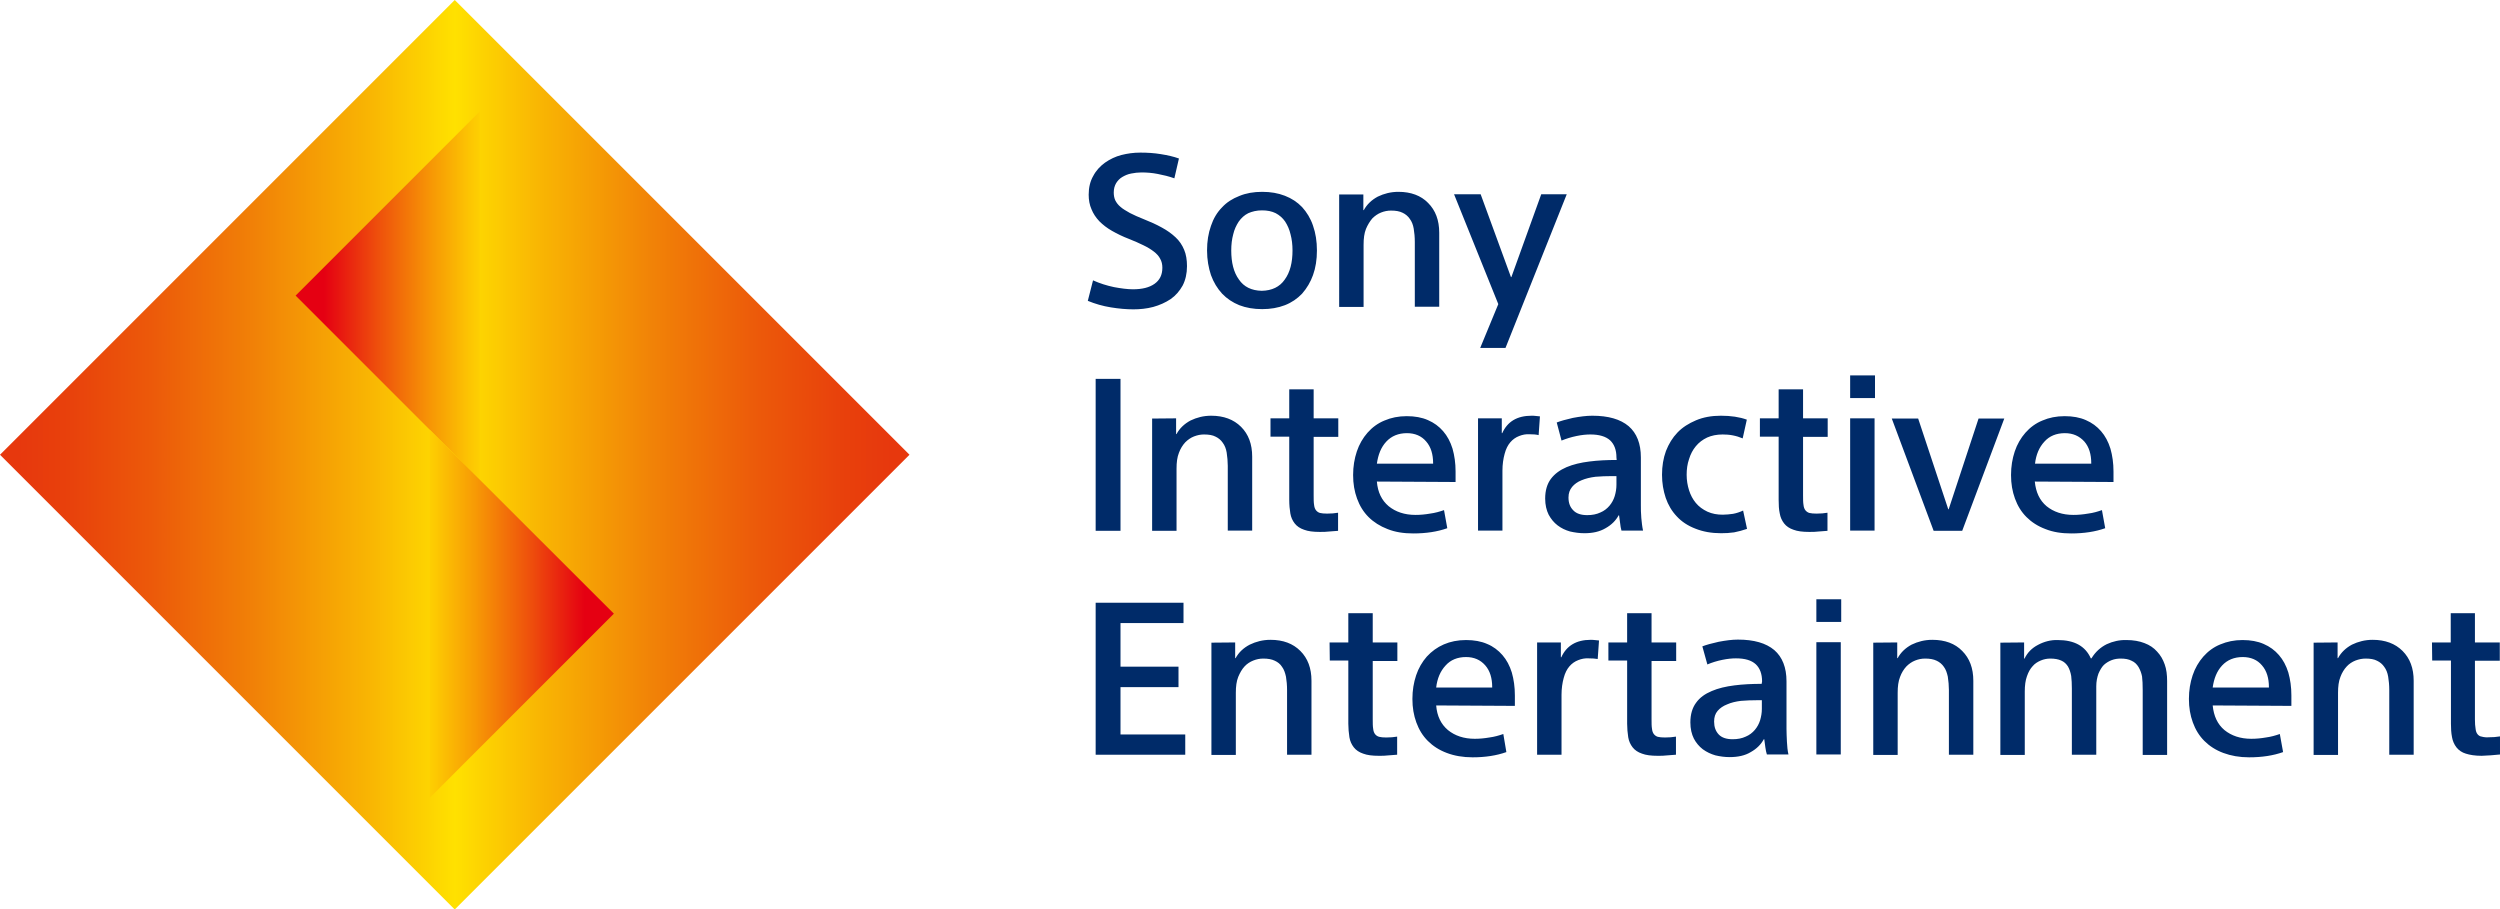
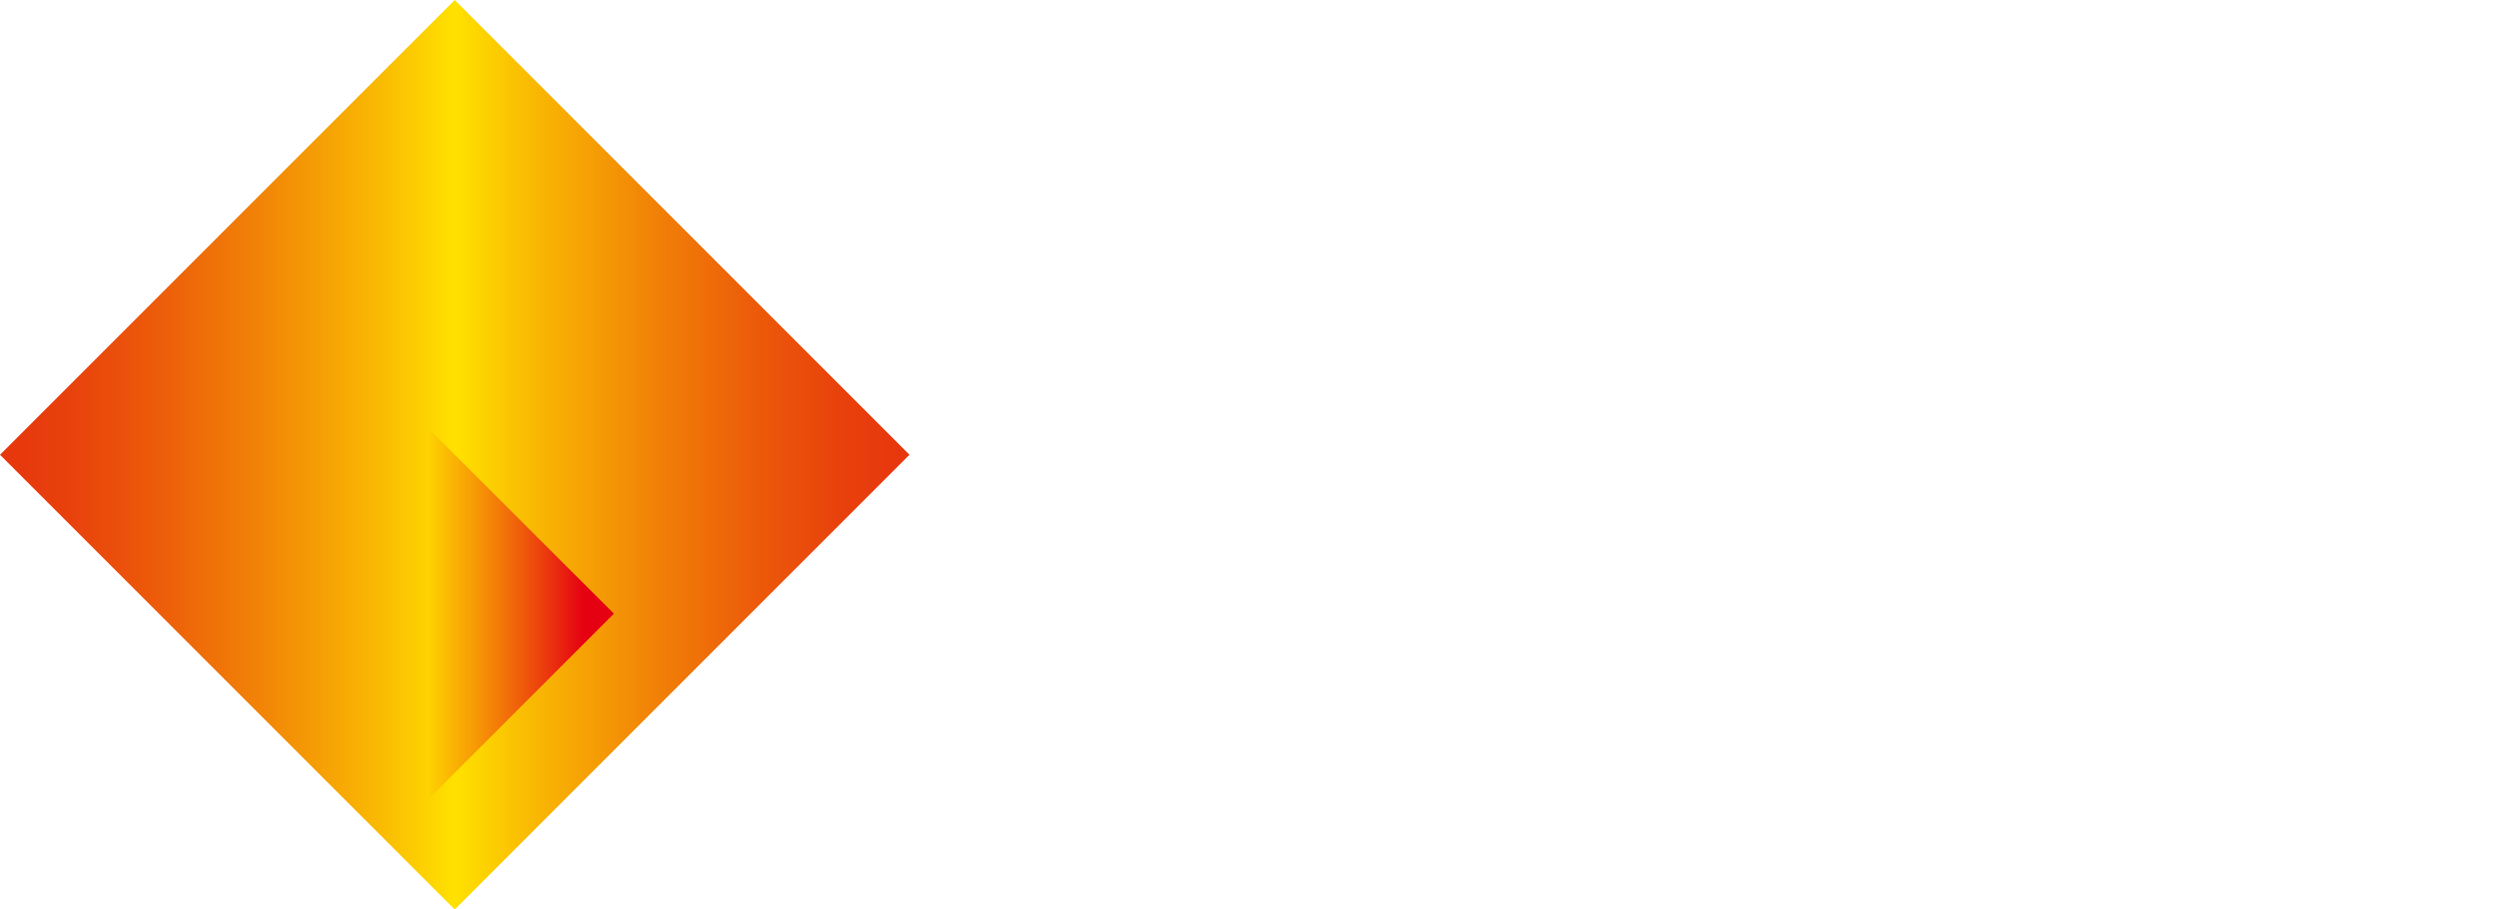
<svg xmlns="http://www.w3.org/2000/svg" version="1.1" id="Layer_1" x="0px" y="0px" viewBox="0 0 1146.8 417.2" style="enable-background:new 0 0 1146.8 417.2;" xml:space="preserve">
  <style type="text/css">
	.st0{fill:url(#SVGID_1_);}
	.st1{fill:url(#SVGID_2_);}
	.st2{fill:url(#SVGID_3_);}
	.st3{fill:#002B69;}
</style>
  <linearGradient id="SVGID_1_" gradientUnits="userSpaceOnUse" x1="-1688.884" y1="861.652" x2="-1648.884" y2="861.652" gradientTransform="matrix(10.429 0 0 -10.429 17613.336 9194.73)">
    <stop offset="0" style="stop-color:#E7380D" />
    <stop offset="2.000000e-02" style="stop-color:#E7380D" />
    <stop offset="7.500000e-02" style="stop-color:#E8410C" />
    <stop offset="0.165" style="stop-color:#EC590A" />
    <stop offset="0.279" style="stop-color:#F18107" />
    <stop offset="0.41" style="stop-color:#F9B703" />
    <stop offset="0.5" style="stop-color:#FFE100" />
    <stop offset="0.59" style="stop-color:#F9B703" />
    <stop offset="0.721" style="stop-color:#F18107" />
    <stop offset="0.835" style="stop-color:#EC590A" />
    <stop offset="0.925" style="stop-color:#E8410C" />
    <stop offset="0.98" style="stop-color:#E7380D" />
    <stop offset="1" style="stop-color:#E7380D" />
  </linearGradient>
  <path class="st0" d="M417.2,208.6L208.6,0L0,208.6l208.6,208.6L417.2,208.6z" />
  <linearGradient id="SVGID_2_" gradientUnits="userSpaceOnUse" x1="-1665.031" y1="868.652" x2="-1675.712" y2="868.652" gradientTransform="matrix(10.429 0 0 -10.429 17613.336 9194.73)">
    <stop offset="0.2" style="stop-color:#FFDD00" />
    <stop offset="0.282" style="stop-color:#FDCA02" />
    <stop offset="0.449" style="stop-color:#F79A05" />
    <stop offset="0.681" style="stop-color:#EE4E0C" />
    <stop offset="0.9" style="stop-color:#E50012" />
  </linearGradient>
-   <path class="st1" d="M220.1,220.1V51.1l-84.5,84.5L220.1,220.1z" />
  <linearGradient id="SVGID_3_" gradientUnits="userSpaceOnUse" x1="-7243.055" y1="7913.036" x2="-7253.736" y2="7913.036" gradientTransform="matrix(-10.429 0 0 10.429 -75369.438 -82243.32)">
    <stop offset="0.2" style="stop-color:#FFDD00" />
    <stop offset="0.282" style="stop-color:#FDCA02" />
    <stop offset="0.449" style="stop-color:#F79A05" />
    <stop offset="0.681" style="stop-color:#EE4E0C" />
    <stop offset="0.9" style="stop-color:#E50012" />
  </linearGradient>
  <path class="st2" d="M197.1,197.1v168.9l84.5-84.5L197.1,197.1z" />
  <g>
-     <path class="st3" d="M538.7,81.8c-2.5-0.9-5-1.5-7.6-2c-2.5-0.5-5-0.7-7.5-0.7c-1.6,0-3.2,0.2-4.7,0.5c-1.6,0.3-2.9,0.9-4.1,1.6   c-1.2,0.7-2.1,1.7-2.8,2.8c-0.7,1.2-1.1,2.6-1.1,4.3c0,1.3,0.2,2.5,0.7,3.6c0.5,1,1.3,2.1,2.4,3c1.1,1,2.6,1.8,4.3,2.8   c1.8,0.9,3.9,1.9,6.5,2.9c2.8,1.1,5.5,2.3,8.2,3.8c2.4,1.3,4.5,2.8,6.3,4.5c1.7,1.6,3,3.5,3.9,5.7c0.9,2.1,1.3,4.7,1.3,7.5   c0,3.4-0.7,6.4-2,8.9c-1.4,2.5-3.2,4.6-5.5,6.2c-2.4,1.6-5.1,2.8-8,3.6c-3,0.8-6.1,1.1-9.1,1.1c-3.2,0-6.6-0.3-10.3-0.9   c-3.7-0.6-7.2-1.6-10.6-3l2.4-9.4c3.1,1.4,6.3,2.4,9.6,3.1c3.2,0.6,6.2,1,8.7,1c4.2,0,7.5-0.8,9.9-2.5c2.4-1.7,3.6-4.1,3.6-7.4   c0-1.5-0.3-2.9-1-4.1c-0.6-1.2-1.6-2.3-2.9-3.3c-1.3-1-2.9-2-4.8-2.9c-2-1-4.1-1.9-6.6-2.9c-2.9-1.1-5.5-2.4-7.8-3.7   c-2.3-1.3-4.2-2.8-5.8-4.4c-1.6-1.7-2.8-3.5-3.6-5.5c-0.9-2-1.3-4.3-1.3-6.7c0-3.3,0.7-6.2,2.1-8.6c1.3-2.5,3.2-4.5,5.4-6.1   c2.3-1.6,4.8-2.8,7.5-3.5c2.8-0.7,5.6-1.1,8.7-1.1c3.2,0,6.4,0.2,9.4,0.7c3.1,0.5,5.8,1.1,8.3,2L538.7,81.8z M592.9,114.9   c0-2.7-0.3-5.2-0.9-7.4c-0.5-2.2-1.4-4.2-2.5-5.9c-1.1-1.6-2.6-2.9-4.3-3.8c-1.8-0.9-3.9-1.3-6.3-1.3c-2.4,0-4.5,0.5-6.3,1.3   c-1.8,0.9-3.2,2.2-4.4,3.9c-1.1,1.7-2,3.6-2.5,5.8c-0.6,2.2-0.9,4.7-0.9,7.4c0,5.5,1.1,10,3.5,13.3c2.3,3.4,5.8,5.1,10.5,5.2   c4.7-0.1,8.2-1.8,10.5-5.1C591.8,124.9,592.9,120.4,592.9,114.9 M604.1,114.9c0,4.2-0.6,8-1.8,11.3c-1.1,3.1-2.8,6-5,8.5   c-2.2,2.3-4.8,4.1-7.9,5.3c-3.1,1.2-6.6,1.8-10.4,1.8c-3.9,0-7.4-0.6-10.5-1.8c-3-1.2-5.7-3-7.9-5.3c-2.2-2.4-3.9-5.2-5.1-8.5   c-1.1-3.3-1.8-7.1-1.8-11.3c0-4.2,0.6-7.9,1.8-11.3c1.1-3.3,2.8-6.2,5.1-8.5c2.1-2.3,4.8-4,7.9-5.2c3.1-1.3,6.6-1.9,10.5-1.9   c3.9,0,7.3,0.6,10.4,1.8c3.1,1.2,5.7,2.9,7.9,5.2c2.1,2.3,3.9,5.2,5,8.5C603.5,106.9,604.1,110.7,604.1,114.9 M625.4,89.2v7.2h0.2   c1.4-2.6,3.6-4.7,6.4-6.2c2.9-1.4,6-2.2,9.5-2.2c5.7,0,10.3,1.7,13.6,5.1c3.4,3.4,5.1,7.9,5.1,13.7v33.9h-11.2v-29.7   c0-2.2-0.2-4.3-0.5-6.1c-0.3-1.8-0.9-3.3-1.8-4.5c-0.8-1.2-2-2.2-3.3-2.8c-1.4-0.7-3.1-1-5.3-1c-1.6,0-3.1,0.3-4.6,0.9   c-1.5,0.6-2.8,1.5-4,2.7c-1.1,1.3-2.1,2.9-2.9,4.8c-0.8,2-1.1,4.4-1.1,7.3v28.5h-11.2V89.2L625.4,89.2z M693.1,127.1h0.2l13.7-38   h11.7l-28.1,70.5H679l8.3-20.1l-20.3-50.4h12.2L693.1,127.1z M502.6,173.8H514v69.7h-11.4V173.8z M539.5,191.9v7.2h0.2   c1.4-2.6,3.6-4.7,6.4-6.2c2.9-1.4,6-2.2,9.5-2.2c5.7,0,10.3,1.7,13.7,5.1c3.4,3.4,5.1,7.9,5.1,13.7v33.9h-11.2v-29.7   c0-2-0.2-4.1-0.5-6.1c-0.3-1.8-0.9-3.3-1.8-4.5c-0.8-1.2-2-2.2-3.3-2.8c-1.3-0.7-3.1-1-5.3-1c-1.6,0-3,0.3-4.6,0.9   c-1.5,0.6-2.8,1.5-4,2.7c-1.2,1.3-2.2,2.9-2.9,4.8c-0.8,2-1.1,4.4-1.1,7.3v28.5h-11.2v-51.5L539.5,191.9z M582.8,191.9h8.6v-13.3   h11.2v13.3h11.3v8.5h-11.3v26.9c0,1.7,0,3.2,0.2,4.3c0.1,1,0.4,1.9,0.9,2.5c0.5,0.6,1.1,1,1.8,1.2c0.8,0.2,1.9,0.3,3.3,0.3   c0.9,0,1.8-0.1,2.6-0.1c0.8-0.1,1.6-0.2,2.4-0.3v8.3c-1.1,0.1-2.4,0.2-3.9,0.3c-1.5,0.2-3,0.2-4.5,0.2c-3,0-5.4-0.3-7.2-1   c-1.8-0.6-3.3-1.6-4.3-2.9c-1-1.3-1.7-2.8-2-4.6c-0.3-1.8-0.5-3.9-0.5-6.2v-29h-8.6L582.8,191.9z M645.4,198.7   c-3.9,0-7.1,1.3-9.5,3.9c-2.4,2.6-3.7,5.9-4.3,10.1h25.8v-0.2c0-4.1-1-7.5-3.2-10C652.1,200,649.1,198.7,645.4,198.7 M631.6,220.9   c0.4,4.9,2.2,8.6,5.4,11.3c3.2,2.6,7.3,4,12.3,4c2.2,0,4.4-0.2,6.7-0.6c2.3-0.3,4.4-0.9,6.4-1.6l1.5,8.3c-4.5,1.6-9.7,2.4-15.6,2.4   c-4.4,0-8.3-0.6-11.8-2c-3.4-1.3-6.4-3.2-8.7-5.5c-2.4-2.4-4.1-5.2-5.3-8.5c-1.2-3.3-1.8-6.8-1.8-10.8c0-3.9,0.6-7.5,1.7-10.8   c1.1-3.3,2.8-6.2,4.9-8.6c2.1-2.4,4.8-4.4,7.8-5.6c3-1.3,6.4-2,10.2-2c3.7,0,7,0.6,9.7,1.8c2.8,1.2,5.1,2.9,7,5.1   c1.9,2.2,3.3,4.8,4.3,8c0.9,3.2,1.4,6.6,1.4,10.5v4.8L631.6,220.9z M705.8,199.6c-1.1-0.3-2.5-0.4-4.2-0.4   c-1.6-0.1-3.2,0.2-4.7,0.8c-1.6,0.6-3,1.6-4.1,2.9c-1.1,1.3-2,3-2.6,5.3c-0.6,2.2-1,4.8-1,7.7v27.5h-11.2v-51.5h10.9v6.8h0.2   c2.4-5.3,6.8-8,13.5-8c0.5,0,1.1,0,1.8,0.1c0.6,0.1,1.3,0.1,2,0.2L705.8,199.6z M739.4,218.4c-2.6,0-5.1,0.1-7.5,0.3   c-2.4,0.3-4.5,0.8-6.4,1.6c-1.8,0.7-3.3,1.8-4.3,3c-1.1,1.3-1.7,2.9-1.7,4.9c0,2.5,0.7,4.4,2.2,5.9c1.4,1.5,3.6,2.2,6.4,2.2   c2.3,0,4.3-0.4,6-1.2c1.7-0.7,3.1-1.8,4.2-3.1c1.1-1.3,1.9-2.8,2.4-4.4c0.5-1.7,0.8-3.4,0.8-5.2v-4L739.4,218.4z M741.5,209.9   c0-3.5-1-6.1-2.9-7.9c-2-1.8-5-2.7-9.1-2.7c-1.8,0-3.9,0.2-6.3,0.7c-2.4,0.5-4.7,1.2-6.9,2.1l-2.2-8.3c1.8-0.7,4.3-1.4,7.4-2.1   c3.2-0.6,6.2-1,8.9-1c7.4,0,12.9,1.6,16.7,4.8c3.7,3.2,5.6,8,5.6,14.3v21.8c0,1.8,0,3.8,0.2,6c0.2,2.1,0.4,4,0.8,5.8h-9.9   c-0.3-1.1-0.5-2.2-0.6-3.3c-0.2-1.3-0.3-2.5-0.5-3.7h-0.2c-1.3,2.4-3.3,4.4-6,5.9c-2.7,1.6-5.9,2.3-9.7,2.3c-2.2,0-4.4-0.3-6.6-0.8   c-2.1-0.6-4-1.5-5.7-2.8c-1.7-1.3-3-2.9-4.1-4.9c-1-2-1.6-4.5-1.6-7.4c0-3.7,0.9-6.7,2.6-9c1.8-2.4,4.2-4.1,7.2-5.4   c3.1-1.3,6.5-2.1,10.5-2.6c3.9-0.5,8.1-0.7,12.5-0.7L741.5,209.9z M799.4,201.1c-1.4-0.6-3-1.1-4.6-1.4c-1.5-0.3-3.1-0.4-4.6-0.4   c-2.7,0-5.1,0.5-7.1,1.4c-2.1,1-3.8,2.3-5.2,4c-1.4,1.7-2.4,3.6-3.1,5.9c-0.8,2.3-1.1,4.7-1.1,7.2c0,2.5,0.4,4.9,1.1,7.1   c0.7,2.2,1.7,4.1,3.1,5.8c1.4,1.7,3.2,3,5.3,4c2.2,1,4.5,1.4,7.1,1.4c1.6,0,3.2-0.2,4.7-0.4c1.6-0.3,3.1-0.8,4.6-1.5l1.8,8.4   c-2,0.7-3.9,1.2-5.9,1.6c-2,0.3-4,0.4-6,0.4c-4.4,0-8.3-0.7-11.8-2.1c-3.4-1.3-6.3-3.2-8.5-5.6c-2.3-2.4-4-5.3-5.1-8.5   c-1.1-3.3-1.7-6.8-1.7-10.6c0-4,0.6-7.6,1.8-10.9c1.3-3.3,3-6.1,5.3-8.5c2.3-2.4,5.2-4.2,8.5-5.6c3.3-1.4,7.1-2.1,11.4-2.1   c4.6,0,8.6,0.6,11.9,1.8L799.4,201.1z M807.3,191.9h8.6v-13.3h11.2v13.3h11.3v8.5h-11.3v26.9c0,1.7,0,3.2,0.2,4.3   c0.1,1,0.4,1.9,0.9,2.5c0.5,0.6,1.1,1,1.8,1.2c0.8,0.2,1.9,0.3,3.3,0.3c0.9,0,1.8-0.1,2.6-0.1c0.8-0.1,1.6-0.2,2.4-0.3v8.3   c-1.1,0.1-2.4,0.2-3.9,0.3c-1.5,0.2-3,0.2-4.5,0.2c-3,0-5.4-0.3-7.2-1c-1.8-0.6-3.3-1.6-4.3-2.9c-1-1.3-1.7-2.8-2-4.6   c-0.4-1.8-0.5-3.9-0.5-6.2v-29h-8.6L807.3,191.9z M859.9,243.4h-11.2v-51.5h11.2V243.4z M860.1,182.6h-11.4v-10.4h11.4L860.1,182.6   z M893.7,233.6h0.2l13.7-41.6h11.8l-19.3,51.5h-13.1l-19.2-51.5h12.1L893.7,233.6z M947.2,198.7c-3.9,0-7.1,1.3-9.4,3.9   c-2.4,2.6-3.8,5.9-4.3,10.1h25.8v-0.2c0-4.1-1-7.5-3.2-10C953.8,200,950.9,198.7,947.2,198.7 M933.4,220.9   c0.5,4.9,2.2,8.6,5.4,11.3c3.2,2.6,7.3,4,12.3,4c2.2,0,4.4-0.2,6.7-0.6c2.4-0.3,4.4-0.9,6.4-1.6l1.5,8.3c-4.5,1.6-9.7,2.4-15.6,2.4   c-4.4,0-8.3-0.6-11.8-2c-3.5-1.3-6.4-3.2-8.7-5.5c-2.4-2.4-4.1-5.2-5.3-8.5c-1.2-3.3-1.8-6.8-1.8-10.8c0-3.9,0.6-7.5,1.7-10.8   c1.1-3.3,2.8-6.2,4.9-8.6c2.1-2.4,4.8-4.4,7.8-5.6c3-1.3,6.4-2,10.2-2c3.7,0,7,0.6,9.7,1.8c2.8,1.2,5.1,2.9,7,5.1   c1.9,2.2,3.3,4.8,4.3,8c0.9,3.2,1.4,6.6,1.4,10.5v4.8L933.4,220.9z M502.6,276.5h40.3v9.3H514v20h26.6v9.4H514v21.7h29.7v9.3h-41.1   V276.5z M566.6,294.7v7.2h0.2c1.4-2.6,3.6-4.7,6.5-6.2c2.9-1.4,6-2.2,9.5-2.2c5.8,0,10.3,1.7,13.7,5.1c3.4,3.4,5.1,7.9,5.1,13.7   v33.9h-11.2v-29.7c0-2.2-0.2-4.3-0.5-6.1c-0.4-1.8-0.9-3.3-1.8-4.5c-0.8-1.3-2-2.2-3.3-2.8c-1.4-0.7-3.2-1-5.3-1   c-1.6,0-3.1,0.3-4.6,0.9c-1.5,0.6-2.9,1.5-4,2.7c-1.2,1.3-2.1,2.9-2.9,4.8c-0.8,2-1.1,4.4-1.1,7.3v28.5h-11.2v-51.5L566.6,294.7z    M609.9,294.7h8.6v-13.4h11.2v13.4h11.3v8.5h-11.3V330c0,1.7,0,3.2,0.2,4.3c0.1,1,0.4,1.9,0.9,2.5c0.5,0.6,1.1,1,1.9,1.2   c0.8,0.2,1.8,0.3,3.2,0.3c1,0,1.8-0.1,2.6-0.1c0.9-0.1,1.7-0.2,2.4-0.3v8.3c-1.1,0.1-2.4,0.2-3.9,0.3c-1.5,0.2-3,0.2-4.5,0.2   c-3,0-5.4-0.3-7.2-1c-1.8-0.6-3.3-1.6-4.3-2.9c-1-1.3-1.7-2.8-2-4.6c-0.3-2-0.5-4.1-0.5-6.2v-29H610L609.9,294.7z M672.5,301.4   c-3.9,0-7.1,1.3-9.4,3.9c-2.4,2.6-3.8,5.9-4.3,10.1h25.7v-0.2c0-4.1-1-7.5-3.2-10C679.1,302.7,676.2,301.4,672.5,301.4    M658.8,323.6c0.4,4.9,2.2,8.6,5.4,11.3c3.2,2.6,7.3,4,12.3,4c2.1,0,4.4-0.2,6.7-0.6c2.3-0.3,4.4-0.9,6.4-1.6l1.4,8.3   c-4.5,1.6-9.7,2.4-15.5,2.4c-4.4,0-8.4-0.7-11.8-2c-3.5-1.3-6.4-3.2-8.7-5.5c-2.4-2.4-4.1-5.2-5.3-8.5c-1.2-3.3-1.8-6.8-1.8-10.8   c0-3.9,0.6-7.5,1.7-10.8c1.1-3.3,2.8-6.2,4.9-8.6c2.2-2.4,4.8-4.3,7.8-5.6c3-1.3,6.4-2,10.2-2c3.7,0,7,0.6,9.7,1.8   c2.7,1.1,5.1,2.9,7,5.1c1.9,2.2,3.3,4.8,4.3,8c0.9,3.2,1.4,6.6,1.4,10.5v4.8L658.8,323.6z M732.9,302.3c-1.1-0.2-2.5-0.3-4.2-0.3   c-1.6-0.1-3.2,0.2-4.7,0.8c-1.6,0.6-3,1.6-4.1,2.9c-1.1,1.3-2,3-2.6,5.3c-0.6,2.2-1,4.8-1,7.7v27.5h-11.2v-51.5H716v6.8h0.2   c2.4-5.3,6.9-8,13.5-8c0.5,0,1.1,0,1.8,0.1c0.6,0.1,1.3,0.1,2,0.2L732.9,302.3z M737.8,294.7h8.6v-13.4h11.2v13.4h11.3v8.5h-11.3   V330c0,1.7,0,3.2,0.2,4.3c0.1,1,0.4,1.9,0.9,2.5c0.5,0.6,1.1,1,1.8,1.2c0.8,0.2,1.9,0.3,3.3,0.3c1,0,1.8-0.1,2.6-0.1   c0.9-0.1,1.7-0.2,2.4-0.3v8.3c-1.1,0.1-2.4,0.2-3.9,0.3c-1.5,0.2-3,0.2-4.5,0.2c-3,0-5.4-0.3-7.2-1c-1.8-0.6-3.3-1.6-4.3-2.9   c-1-1.3-1.7-2.8-2-4.6c-0.3-2-0.5-4.1-0.5-6.2v-29h-8.6L737.8,294.7z M806.1,321.2c-2.6,0-5.1,0.1-7.5,0.3   c-2.4,0.3-4.5,0.8-6.3,1.6c-1.8,0.7-3.3,1.7-4.4,3c-1.1,1.3-1.6,2.9-1.6,4.9c0,2.5,0.7,4.4,2.1,5.9c1.4,1.5,3.6,2.2,6.4,2.2   c2.3,0,4.3-0.4,6-1.2c1.7-0.7,3.1-1.8,4.2-3.1c1.1-1.3,1.9-2.8,2.4-4.4c0.5-1.7,0.8-3.4,0.8-5.2v-4L806.1,321.2z M808.3,312.6   c0-3.5-1-6.1-2.9-7.9c-2-1.8-4.9-2.7-9.1-2.7c-1.8,0-3.9,0.2-6.3,0.7c-2.4,0.5-4.7,1.2-6.8,2.1l-2.3-8.3c1.8-0.7,4.3-1.4,7.5-2.1   c3.2-0.6,6.1-1,8.8-1c7.4,0,12.9,1.6,16.7,4.8c3.7,3.2,5.6,8,5.6,14.3v21.8c0,1.8,0.1,3.8,0.2,6c0.1,2.1,0.3,4.1,0.7,5.8h-9.9   c-0.3-0.9-0.5-2-0.7-3.3c-0.2-1.2-0.3-2.5-0.5-3.7h-0.2c-1.3,2.4-3.3,4.4-6,5.9c-2.6,1.6-5.9,2.3-9.7,2.3c-2.2,0-4.4-0.3-6.5-0.8   c-2.1-0.6-4-1.5-5.8-2.8c-1.7-1.3-3.1-3-4.1-4.9c-1-2-1.6-4.5-1.6-7.4c0-3.7,0.9-6.7,2.6-9c1.7-2.4,4.1-4.1,7.2-5.4   c3-1.3,6.5-2.1,10.4-2.6c3.9-0.5,8.1-0.7,12.5-0.7L808.3,312.6z M844.4,346.1h-11.2v-51.5h11.2V346.1z M844.6,285.3h-11.4v-10.4   h11.4V285.3z M870.3,294.7v7.2h0.2c1.4-2.6,3.6-4.7,6.4-6.2c2.9-1.4,6-2.2,9.5-2.2c5.8,0,10.4,1.7,13.7,5.1   c3.4,3.4,5.1,7.9,5.1,13.7v33.9H894v-29.7c0-2-0.2-4.1-0.5-6.1c-0.4-1.8-0.9-3.3-1.8-4.5c-0.8-1.2-2-2.2-3.3-2.8   c-1.4-0.7-3.2-1-5.3-1c-1.6,0-3.1,0.3-4.6,0.9c-1.5,0.6-2.8,1.5-4,2.7c-1.2,1.3-2.2,2.9-2.9,4.8c-0.8,2-1.1,4.4-1.1,7.3v28.5h-11.2   v-51.5L870.3,294.7z M928.5,294.7v7.4h0.2c1.3-2.7,3.3-4.8,6.2-6.3c2.8-1.5,5.9-2.3,9-2.2c7.7,0,12.7,2.8,15.2,8.4h0.3   c1.8-3,4.2-5.1,7-6.5c2.8-1.3,5.9-2,9.1-1.9c3.1,0,5.9,0.5,8.2,1.4c2.4,0.9,4.3,2.2,5.8,3.9c1.6,1.7,2.7,3.6,3.5,5.9   c0.8,2.2,1.1,4.8,1.1,7.6v33.9h-11.2v-29.7c0-2.6-0.1-4.7-0.3-6.3c-0.3-1.5-0.8-2.9-1.6-4.3c-0.8-1.3-1.8-2.3-3.2-2.9   c-1.3-0.7-3-1-5-1c-1.4,0-2.8,0.2-4.1,0.7c-1.3,0.5-2.5,1.2-3.6,2.2c-1,1-1.8,2.4-2.5,4c-0.6,1.7-1,3.6-1,5.8v31.4h-11.2v-30.3   c0-2.2-0.1-4.1-0.3-5.8c-0.3-1.7-0.8-3.2-1.5-4.4c-0.8-1.2-1.7-2.1-3.1-2.7c-1.3-0.6-3-0.9-5-0.9c-1.5,0-3,0.3-4.4,0.9   c-1.4,0.6-2.7,1.4-3.7,2.6c-1.1,1.2-1.9,2.6-2.6,4.6c-0.7,1.9-1,4.3-1,7v29.1h-11.2v-51.5L928.5,294.7z M1028.8,301.4   c-3.9,0-7.1,1.3-9.5,3.9c-2.4,2.6-3.7,5.9-4.3,10.1h25.8v-0.2c0-4.1-1-7.5-3.2-10C1035.5,302.7,1032.5,301.4,1028.8,301.4    M1015,323.6c0.5,4.9,2.2,8.6,5.4,11.3c3.2,2.6,7.3,4,12.3,4c2.2,0,4.4-0.2,6.7-0.6c2.3-0.3,4.4-0.9,6.4-1.6l1.5,8.3   c-4.5,1.6-9.7,2.4-15.6,2.4c-4.4,0-8.3-0.7-11.8-2c-3.5-1.3-6.4-3.2-8.7-5.5c-2.4-2.4-4.1-5.2-5.3-8.5c-1.2-3.3-1.8-6.8-1.8-10.8   c0-3.9,0.6-7.5,1.7-10.8c1.1-3.3,2.8-6.2,4.9-8.6c2.1-2.4,4.8-4.4,7.8-5.6c3.1-1.3,6.4-2,10.2-2c3.7,0,7,0.6,9.7,1.8   c2.8,1.2,5.1,2.9,7,5.1c1.9,2.2,3.3,4.8,4.3,8c0.9,3.2,1.4,6.6,1.4,10.5v4.8L1015,323.6z M1072.3,294.7v7.2h0.2   c1.4-2.6,3.6-4.7,6.4-6.2c2.9-1.4,6-2.2,9.5-2.2c5.7,0,10.3,1.7,13.7,5.1c3.4,3.4,5.1,7.9,5.1,13.7v33.9h-11.2v-29.7   c0-2.2-0.2-4.3-0.5-6.1c-0.3-1.8-0.9-3.3-1.8-4.5c-0.8-1.2-2-2.2-3.3-2.8c-1.3-0.7-3.1-1-5.2-1c-1.6,0-3.1,0.3-4.7,0.9   c-1.5,0.6-2.9,1.5-4,2.7c-1.2,1.3-2.2,2.9-2.9,4.8c-0.8,2-1.1,4.4-1.1,7.3v28.5h-11.2v-51.5L1072.3,294.7z" />
-     <path class="st3" d="M1115.6,294.7h8.6v-13.4h11.1v13.4h11.4v8.4h-11.4V330c0,1.7,0.1,3.2,0.3,4.3c0.1,1,0.4,1.9,0.9,2.5   c0.5,0.6,1.1,1,1.9,1.1c1.1,0.3,2.2,0.4,3.3,0.3c1.7,0,3.4-0.1,5.1-0.4v8.3c-2.8,0.3-5.6,0.5-8.4,0.6c-3,0-5.5-0.4-7.3-1   c-1.7-0.5-3.2-1.5-4.3-2.9c-1-1.3-1.7-2.9-2-4.6c-0.4-2-0.5-4.1-0.5-6.2v-29h-8.6L1115.6,294.7z" />
-   </g>
+     </g>
</svg>